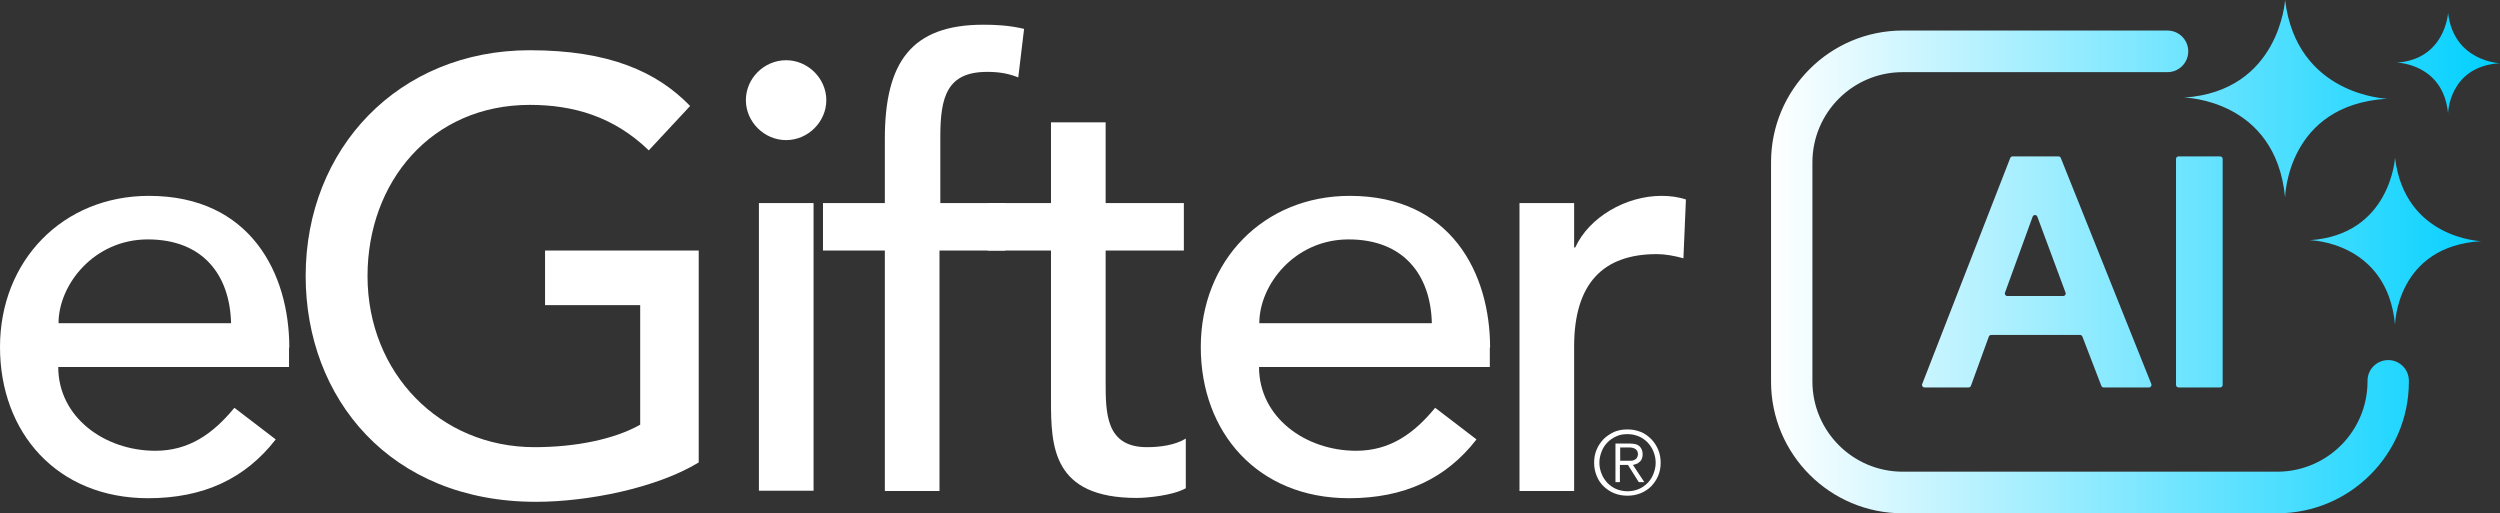
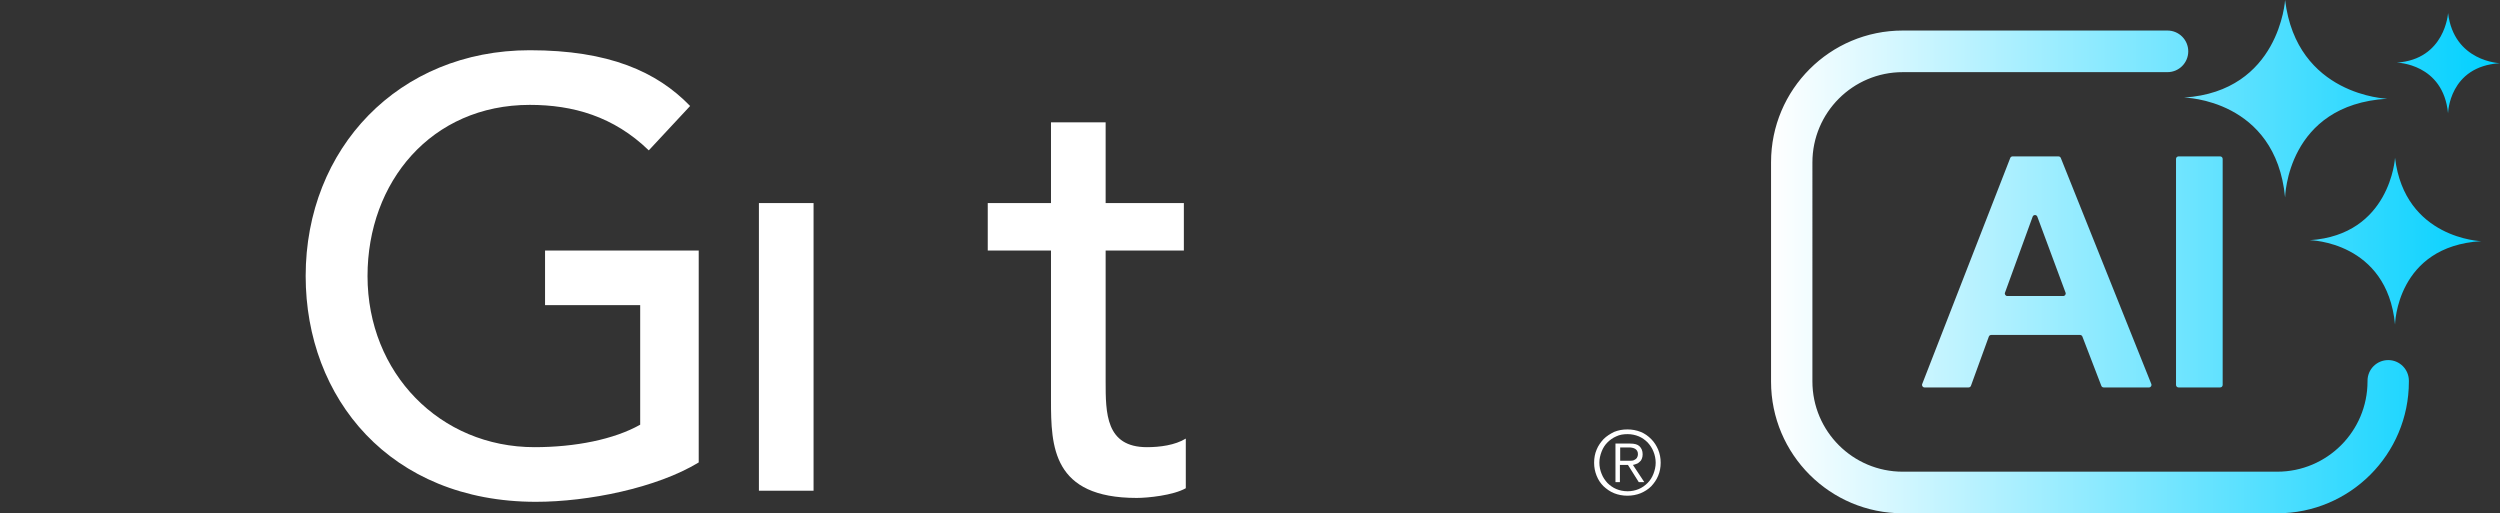
<svg xmlns="http://www.w3.org/2000/svg" id="Layer_2" viewBox="0 0 901.289 185.053">
  <rect x="0" y="0" width="901.289" height="185.053" fill="#333333" stroke="none" />
  <defs>
    <style>.cls-1{fill:url(#linear-gradient);}.cls-2{fill:#fff;}</style>
    <linearGradient id="linear-gradient" x1="901.289" y1="92.526" x2="638.49" y2="92.526" gradientUnits="userSpaceOnUse">
      <stop offset="0" stop-color="#00d0ff" />
      <stop offset="1" stop-color="#fff" />
    </linearGradient>
  </defs>
  <g id="Layer_1-2">
    <path class="cls-1" d="M638.49,58.478v79.104c0,26.217,21.253,47.47,47.47,47.47h135.01c26.217,0,47.47-21.253,47.47-47.47v-.311c0-4.117-3.338-7.455-7.455-7.455h0c-4.117,0-7.455,3.338-7.455,7.455v.22c0,17.983-14.578,32.562-32.562,32.562h-135.006c-17.982,0-32.56-14.578-32.56-32.562V58.572c0-17.984,14.578-32.562,32.56-32.562h95.438c4.143,0,7.501-3.358,7.501-7.501h0c0-4.143-3.358-7.501-7.501-7.501h-95.44c-26.217,0-47.47,21.255-47.47,47.47ZM860.649,35.588c-36.247,2.151-36.837,35.588-36.837,35.588-3.424-35.502-36.408-36.001-36.408-36.001,34.417-2.276,36.408-35.176,36.408-35.176,4.184,34.582,36.837,35.588,36.837,35.588ZM894.538,86.941c-30.595,1.815-31.093,30.039-31.093,30.039-2.89-29.966-30.731-30.388-30.731-30.388,29.05-1.921,30.731-29.691,30.731-29.691,3.532,29.189,31.093,30.039,31.093,30.039ZM901.289,22.784c-18.425,1.093-18.725,18.09-18.725,18.09-1.74-18.046-18.507-18.3-18.507-18.3,17.495-1.157,18.507-17.881,18.507-17.881,2.127,17.579,18.725,18.09,18.725,18.09ZM774.746,139.677h-16.34c-.374,0-.709-.23-.843-.579l-6.828-17.762c-.134-.349-.469-.579-.843-.579h-32.041c-.38,0-.719.238-.849.595l-6.443,17.73c-.13.357-.469.595-.849.595h-15.887c-.635,0-1.072-.639-.841-1.231l31.739-81.487c.135-.347.469-.575.841-.575h16.555c.369,0,.701.225.838.567l32.628,81.487c.237.593-.199,1.239-.838,1.239ZM744.663,105.506l-10.17-27.388c-.292-.788-1.408-.784-1.695.005l-9.969,27.388c-.214.589.222,1.212.849,1.212h20.139c.629,0,1.065-.627.847-1.217ZM784.489,138.774V57.287c0-.499.404-.903.903-.903h15.012c.499,0,.903.404.903.903v81.487c0,.499-.404.903-.903.903h-15.012c-.499,0-.903-.404-.903-.903Z" />
-     <path class="cls-2" d="M104.3,125.312c0-26.7-14-54.7-50.6-54.7-31.1,0-53.7,23.4-53.7,54.5,0,30.9,20.6,54.5,53.4,54.5,19.9,0,35-7,46-21.2l-14.9-11.4c-7.7,9.4-16.4,15.5-28.5,15.5-18.2,0-35-12-35-30.2h83.2v-7h.1ZM21.1,116.512c0-13.8,12.7-30.2,32.2-30.2,19.9,0,29.6,12.9,30,30.2H21.1Z" />
    <path class="cls-2" d="M196.5,110.012v-19.7h55.4v76.4c-15.1,9.2-39.9,14.2-58.7,14.2-52.6,0-83-37.4-83-81.4,0-46,33.5-81.4,80.8-81.4,28.5,0,45.8,7.7,57.8,20.1l-14.9,16c-12.7-12.3-27.4-16.4-42.9-16.4-35.5,0-58.5,27.8-58.5,61.7,0,35,26.1,61.7,60.2,61.7,14.7,0,28.7-2.8,38.1-8.1v-43.1h-34.3Z" />
-     <path class="cls-2" d="M283.4,50.512c-7.9,0-14.5-6.6-14.5-14.4,0-7.9,6.6-14.4,14.5-14.4s14.5,6.6,14.5,14.4-6.6,14.4-14.5,14.4h0Z" />
    <polygon class="cls-2" points="293.3 176.912 273.6 176.912 273.6 73.212 293.3 73.212 293.3 176.912" />
-     <path class="cls-2" d="M367.1,27.912c-3.7-1.5-7.2-2-11.2-2-14.5,0-16.9,9-16.9,23.4v23.9h23.4v17.1h-23.7v86.7h-19.7v-86.7h-22.3v-17.1h22.3v-23.2c0-27.6,9.6-41.1,35.5-41.1,4.4,0,9.2.2,14.7,1.5l-2.1,17.5h0Z" />
    <path class="cls-2" d="M413.5,161.212c4.6,0,10.1-.7,14-3.1v17.9c-4.6,2.6-13.8,3.5-17.7,3.5-30.4,0-30.9-18.6-30.9-35.2v-54h-22.8v-17.1h22.8v-29.1h19.7v29.1h28.2v17.1h-28.2v47.1c0,11.5,0,23.8,14.9,23.8h0Z" />
-     <path class="cls-2" d="M537.2,125.312c0-26.7-14-54.7-50.6-54.7-31.1,0-53.7,23.4-53.7,54.5,0,30.9,20.6,54.5,53.4,54.5,19.9,0,35-7,46-21.2l-14.9-11.4c-7.7,9.4-16.4,15.5-28.5,15.5-18.2,0-35-12-35-30.2h83.2v-7h.1ZM454,116.512c0-13.8,12.7-30.2,32.2-30.2,19.9,0,29.6,12.9,30,30.2h-62.2Z" />
-     <path class="cls-2" d="M606.9,93.112c-3.3-.9-6.6-1.5-9.6-1.5-19.3,0-29.8,10.5-29.8,33.3v52.1h-19.7v-103.8h19.7v16h.4c5-10.9,18.2-18.6,31.1-18.6,3.1,0,6.1.4,8.8,1.3l-.9,21.2h0Z" />
    <path class="cls-2" d="M591.5,155.712c1.5.6,2.7,1.5,3.8,2.6,1.1,1.1,1.9,2.4,2.5,3.8.6,1.5.9,3,.9,4.7s-.3,3.3-.9,4.7c-.6,1.5-1.5,2.7-2.5,3.8-1.1,1.1-2.4,1.9-3.8,2.5-1.5.6-3.1.9-4.8.9s-3.3-.3-4.8-.9c-1.5-.6-2.7-1.5-3.8-2.5-1.1-1.1-1.9-2.3-2.5-3.8s-.9-3-.9-4.7.3-3.3.9-4.7c.6-1.5,1.5-2.7,2.5-3.8,1.1-1.1,2.4-1.9,3.8-2.6,1.5-.6,3-.9,4.8-.9,1.7,0,3.3.3,4.8.9ZM582.7,157.312c-1.2.5-2.3,1.3-3.2,2.2-.9.9-1.6,2-2.1,3.3s-.8,2.6-.8,4,.3,2.8.8,4c.5,1.3,1.2,2.3,2.1,3.3.9.9,2,1.7,3.2,2.2s2.6.8,4.1.8c1.4,0,2.8-.3,4-.8s2.3-1.3,3.2-2.2,1.6-2,2.1-3.3.8-2.6.8-4-.3-2.8-.8-4c-.5-1.3-1.2-2.3-2.1-3.3-.9-.9-2-1.7-3.2-2.2s-2.6-.8-4-.8c-1.5,0-2.9.2-4.1.8ZM582.4,173.812v-13.9h5.3c1.6,0,2.7.3,3.4,1s1.1,1.6,1.1,2.9c0,.6-.1,1.1-.3,1.6s-.4.8-.8,1.1c-.3.3-.7.6-1.1.7-.4.2-.9.3-1.3.4l4.1,6.2h-2l-3.9-6.2h-2.9v6.2h-1.6ZM587.9,166.112c.5,0,1-.1,1.3-.3.4-.2.7-.4.9-.7s.4-.8.4-1.4c0-.5-.1-.9-.3-1.2s-.4-.5-.7-.7-.7-.3-1.1-.4-.8-.1-1.2-.1h-3.1v4.8h2.3c.5,0,1,0,1.5,0Z" />
  </g>
</svg>